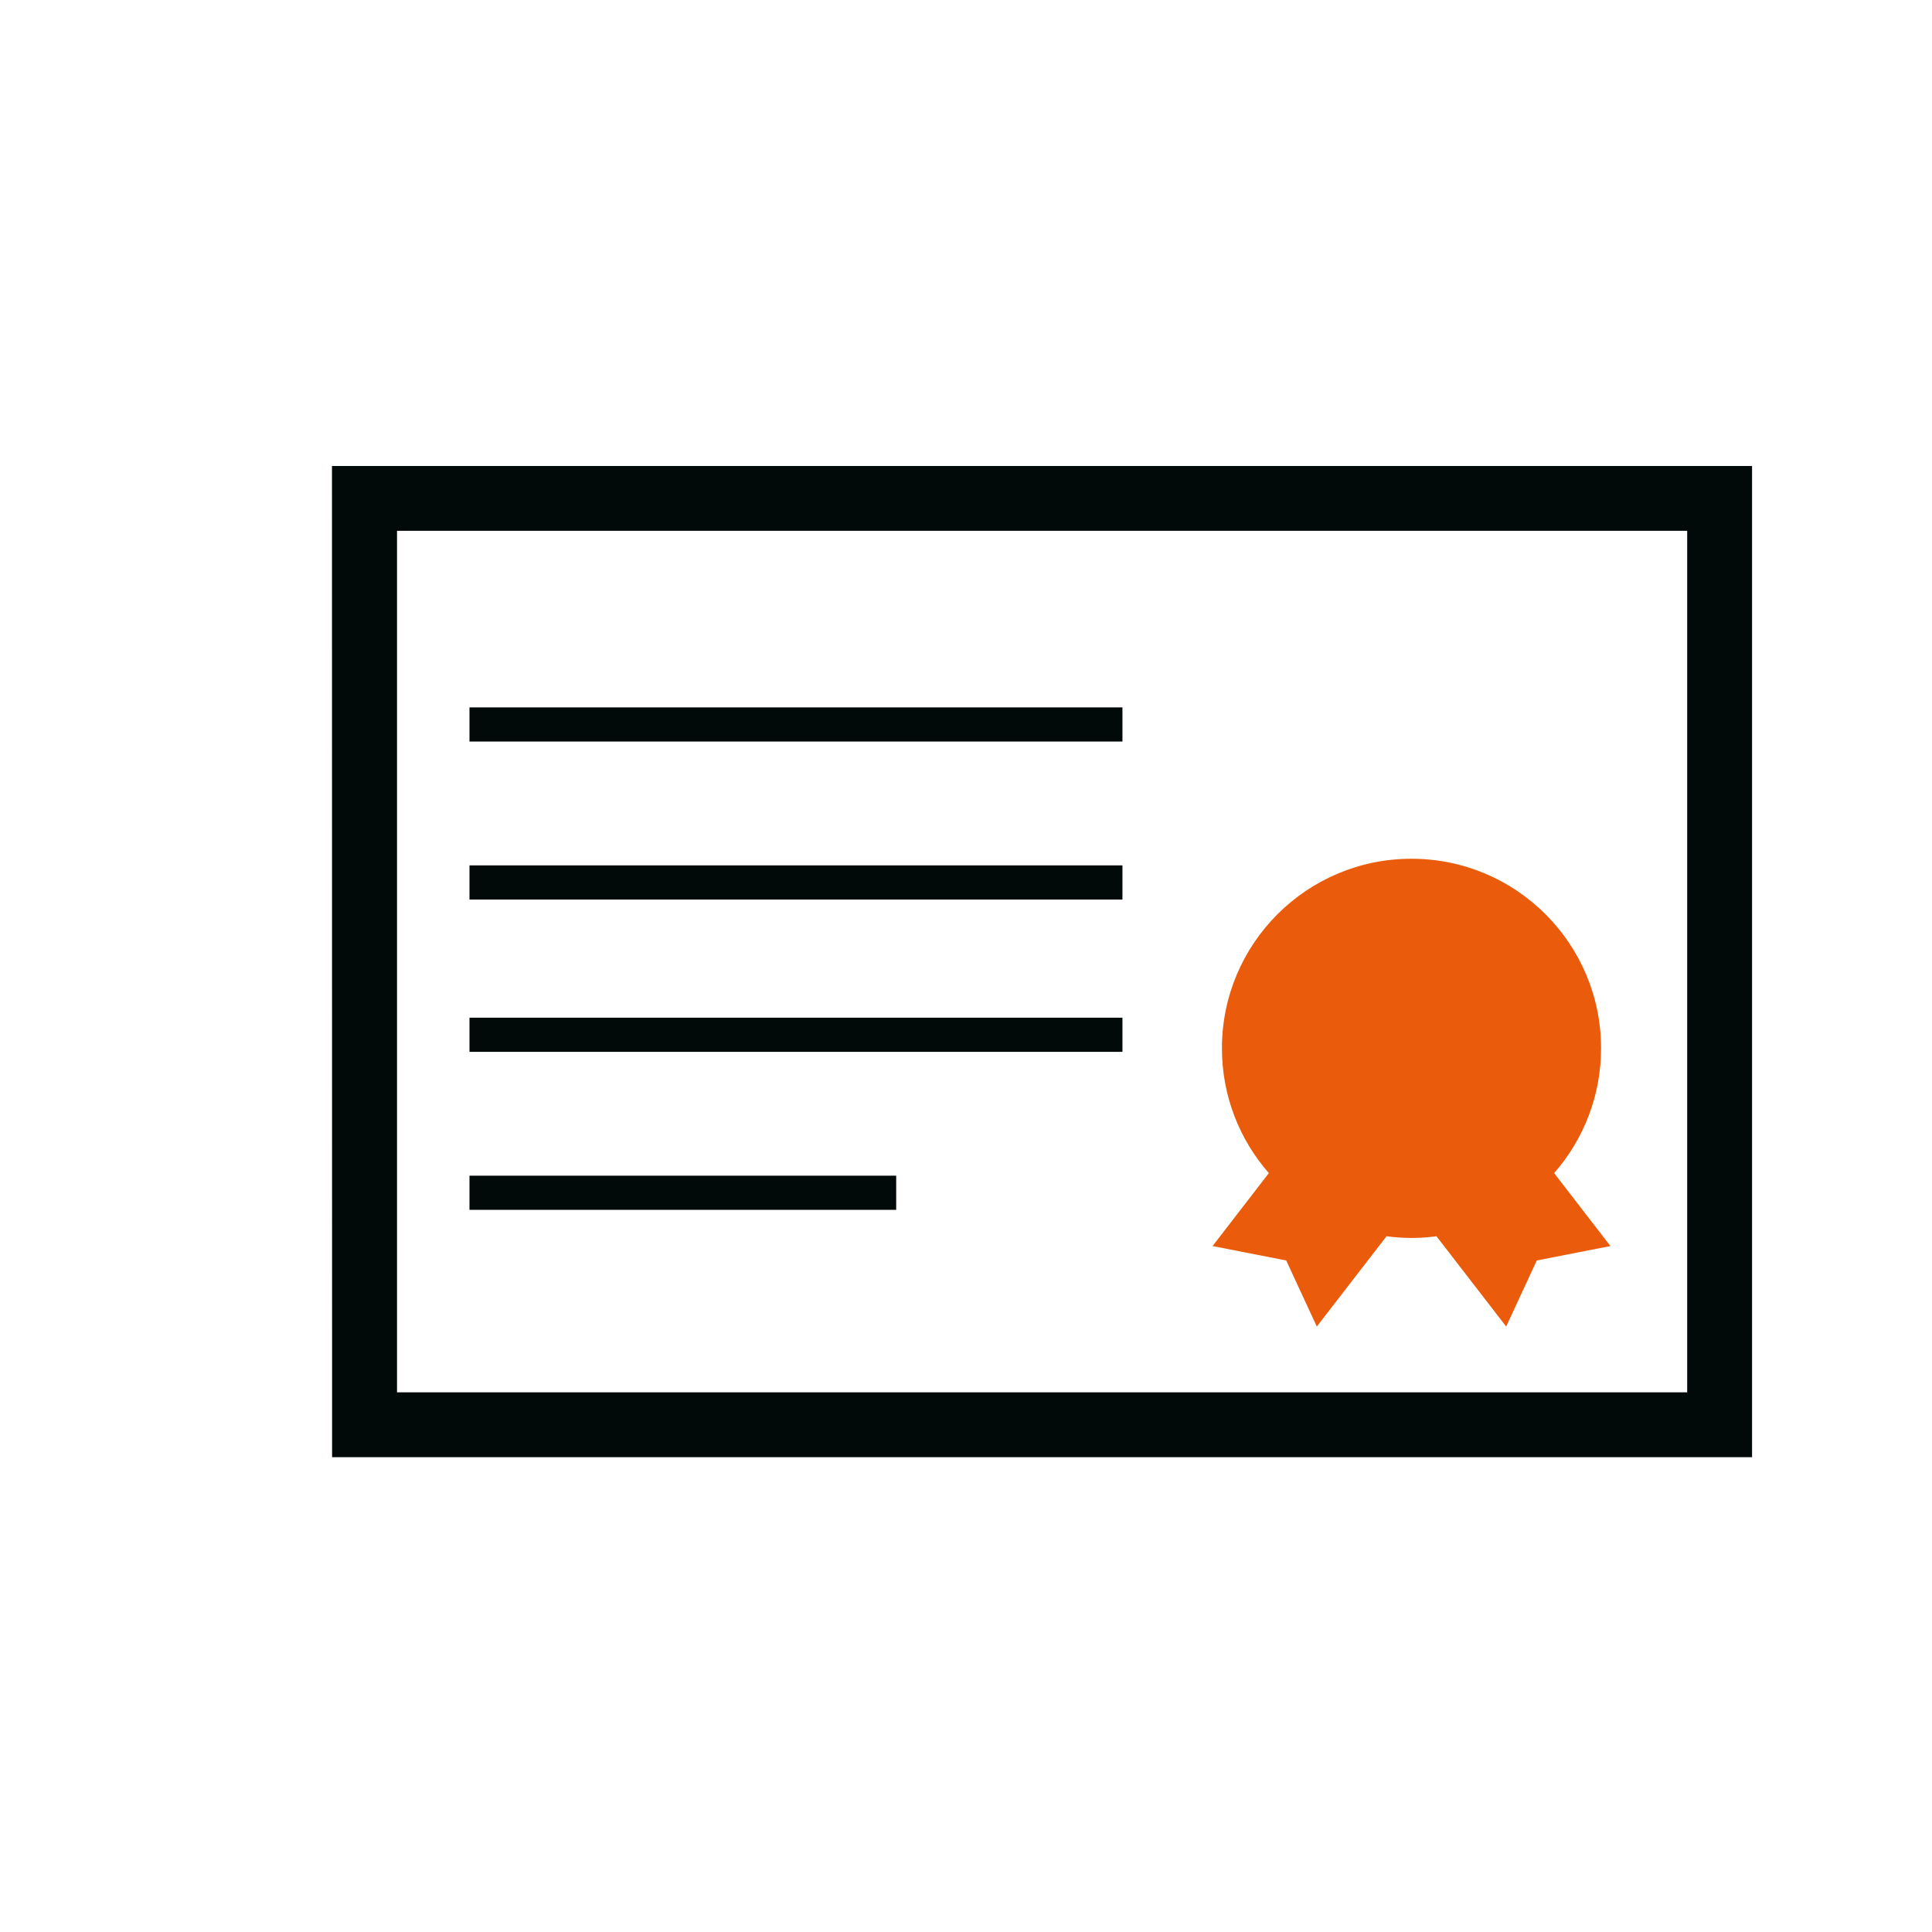
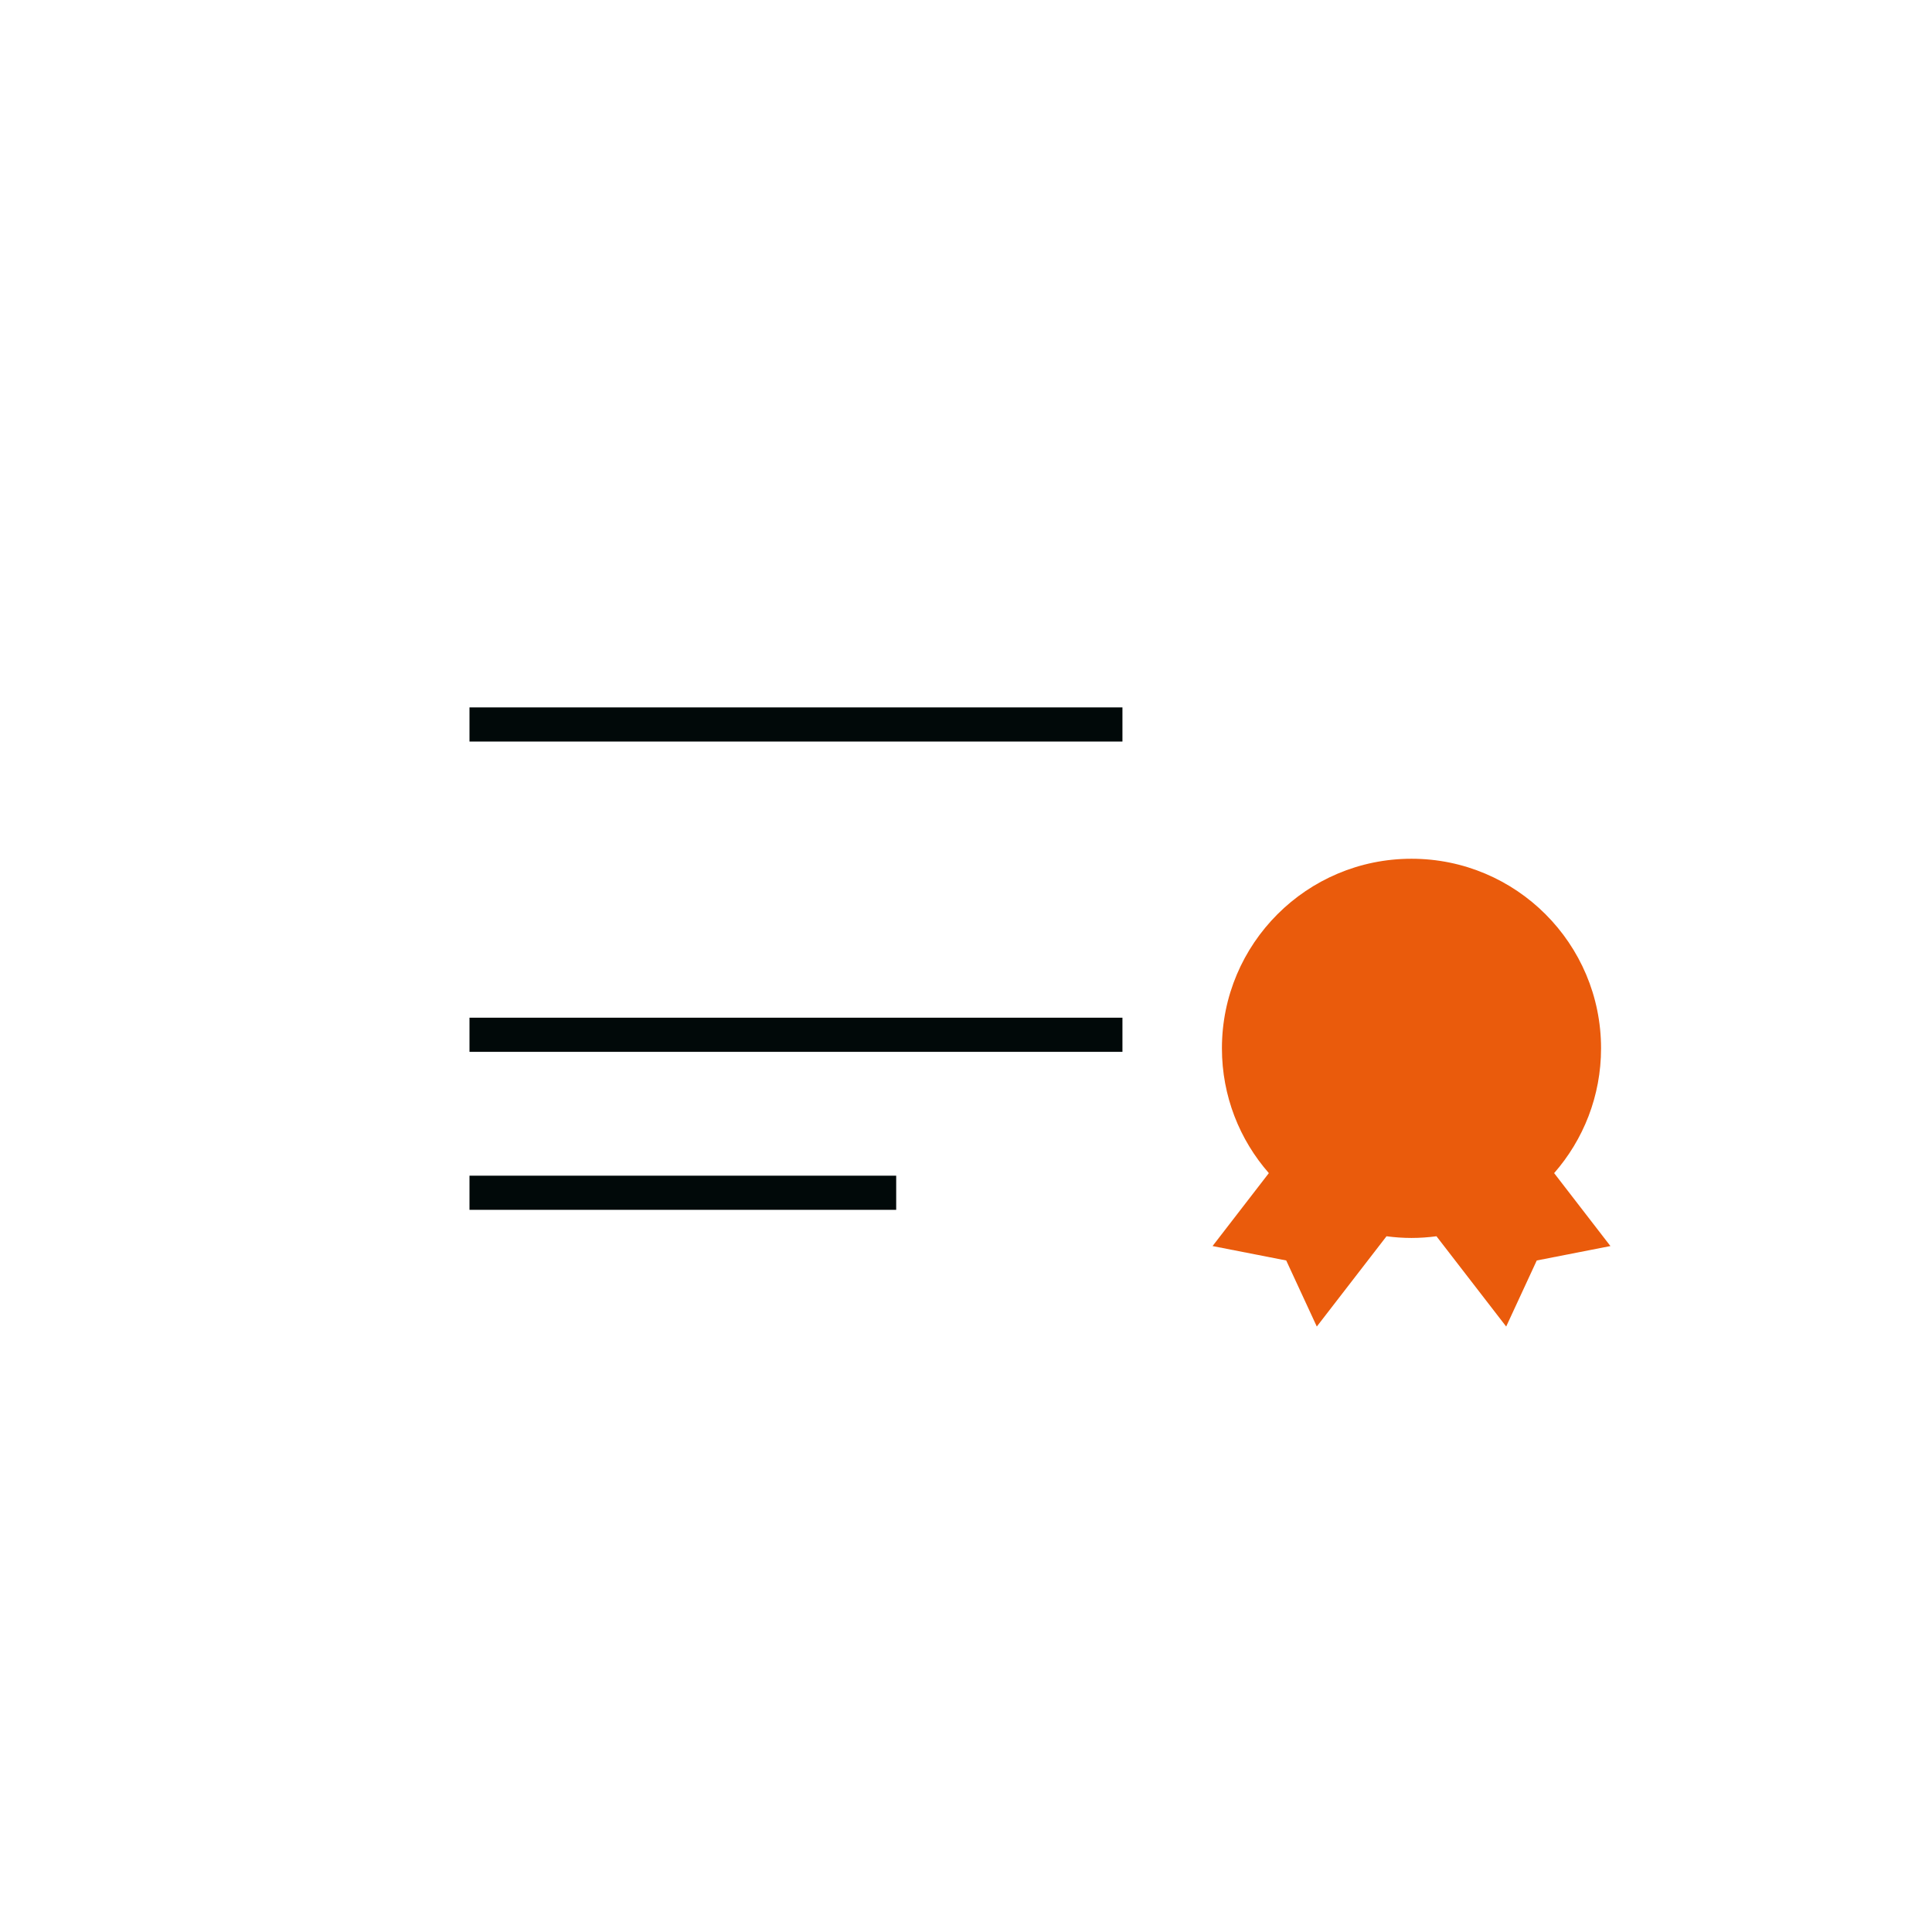
<svg xmlns="http://www.w3.org/2000/svg" id="Layer_1" data-name="Layer 1" viewBox="0 0 503.57 503.57">
  <defs>
    <style>
      .cls-1 {
        fill: #ea5b0c;
      }

      .cls-2 {
        fill: #010909;
      }
    </style>
  </defs>
  <path class="cls-1" d="M405.08,305.77c7.61-8.69,12.23-20.07,12.23-32.53,0-27.29-22.12-49.41-49.41-49.41s-49.41,22.12-49.41,49.41c0,12.46,4.62,23.84,12.23,32.53l-14.67,19.01,19.2,3.76,7.97,17.22,18.17-23.53c2.13.28,4.3.44,6.51.44s4.38-.16,6.51-.44l18.17,23.53,7.97-17.22,19.2-3.76-14.67-19.01Z" />
  <g>
    <g>
      <rect class="cls-2" x="122.37" y="306.44" width="111.22" height="8.9" />
      <rect class="cls-2" x="122.37" y="265.26" width="170.19" height="8.9" />
-       <rect class="cls-2" x="122.37" y="225.56" width="170.19" height="8.9" />
      <rect class="cls-2" x="122.37" y="184.38" width="170.19" height="8.9" />
    </g>
-     <path class="cls-2" d="M86.53,121.46l.03,258.35h370.11V121.46H86.53ZM103.48,362.89v-224.53h336.28v224.54H103.48Z" />
  </g>
</svg>